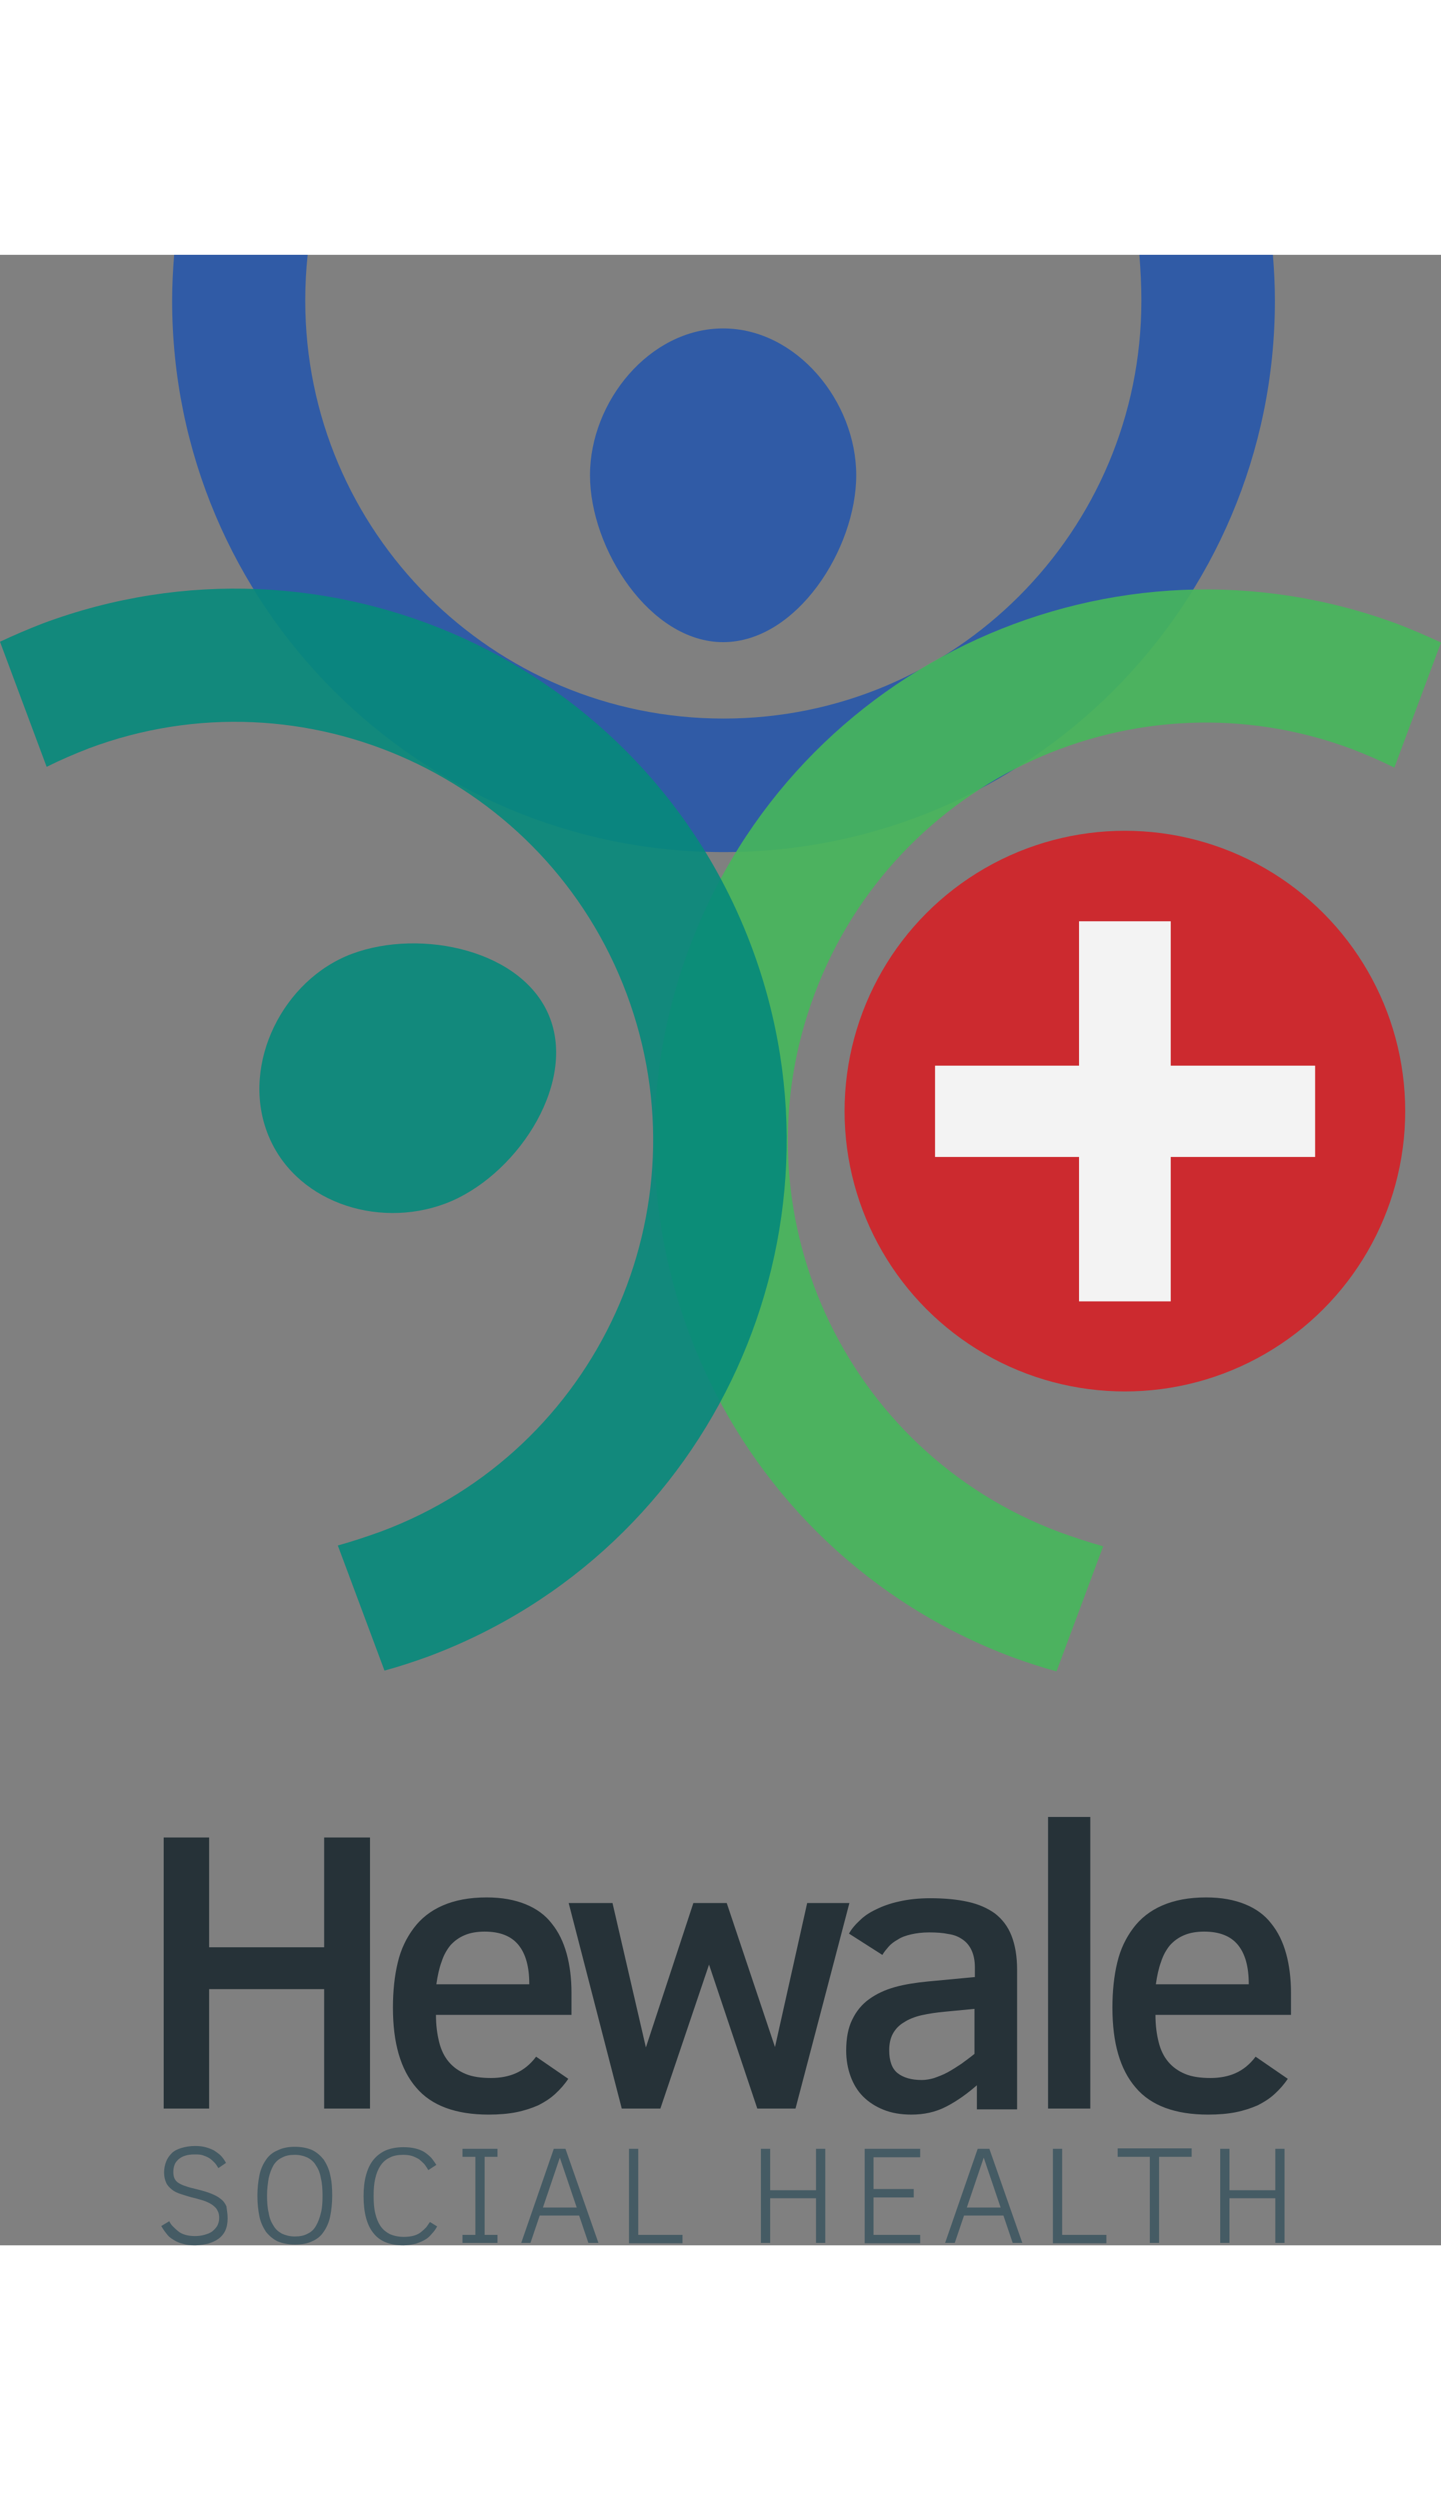
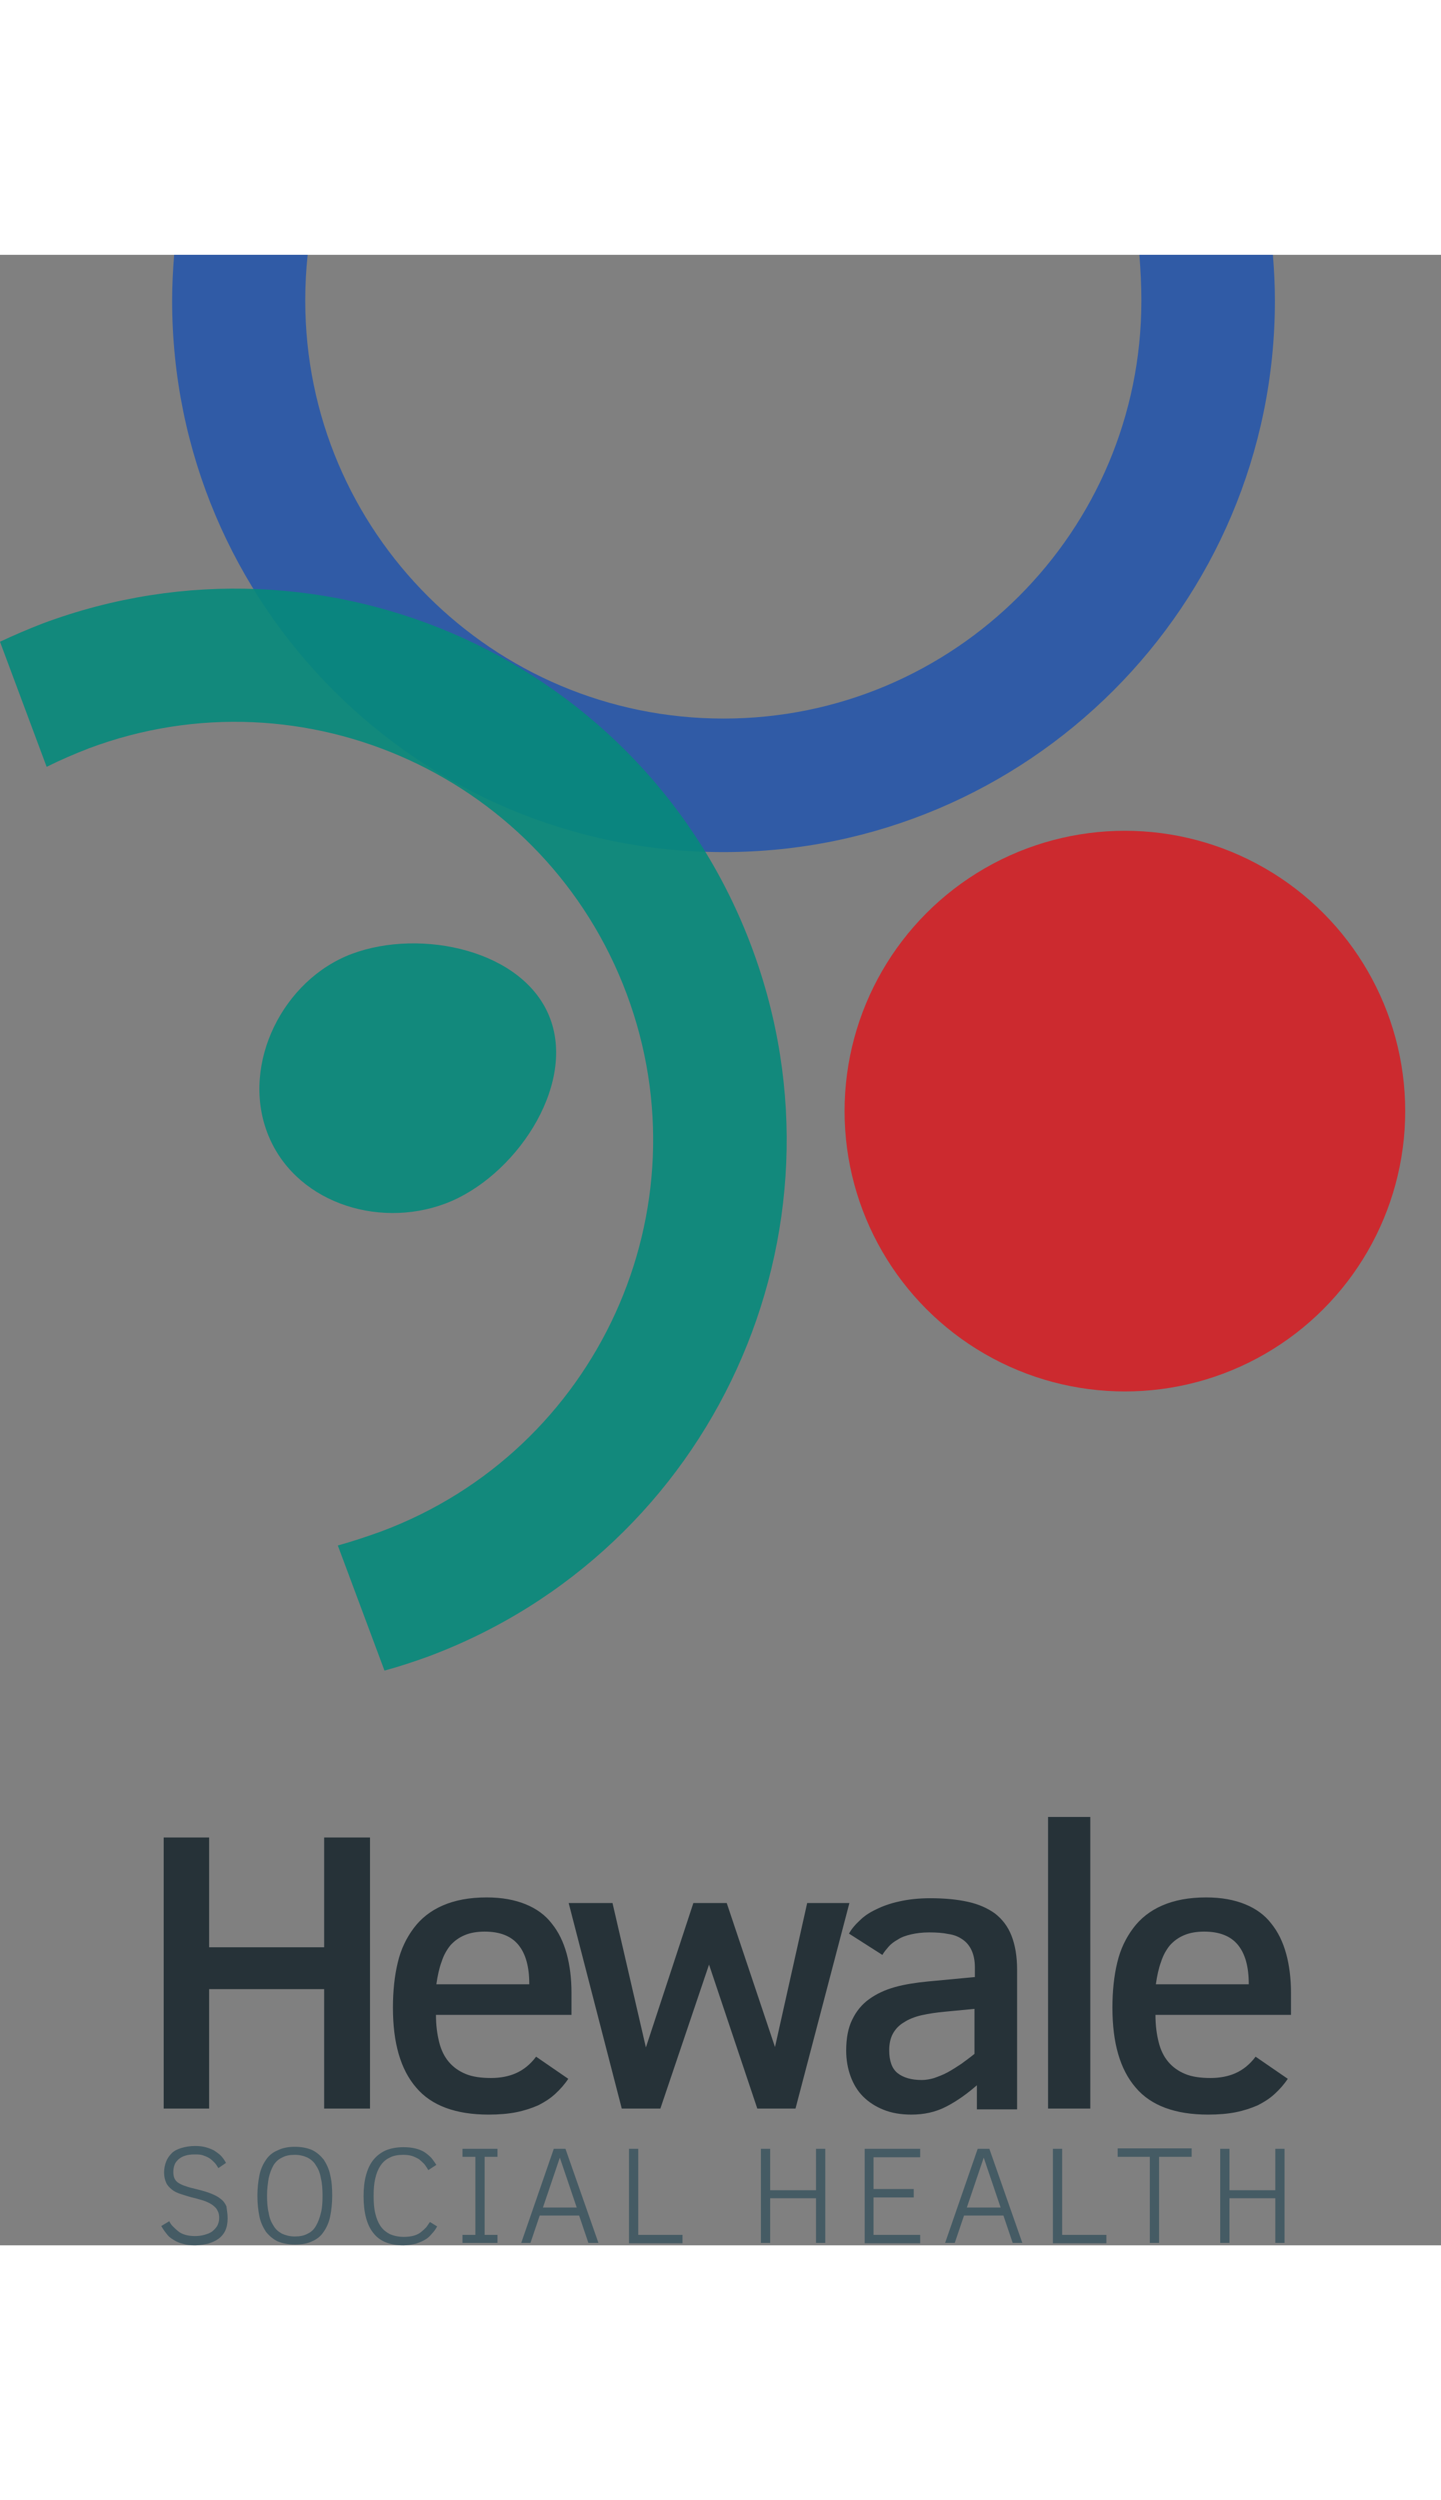
<svg xmlns="http://www.w3.org/2000/svg" height="2500" viewBox="78.2 9 358.3 494.9" width="1441">
  <rect x="78.2" y="9" width="358.3" height="494.9" fill="#808080" stroke="none" />
  <path d="m158.8 469.9v-29.7h-28.6v29.7h-11.3v-67.4h11.3v27.3h28.6v-27.3h11.4v67.4zm27.8-23.3c0 2.6.3 4.8.8 6.8s1.3 3.6 2.4 4.9 2.5 2.3 4.2 3 3.8 1 6.3 1c2.3 0 4.4-.4 6.2-1.2s3.5-2.1 5-4.1l8 5.5c-1 1.5-2.1 2.7-3.3 3.8s-2.6 2-4.2 2.8c-1.6.7-3.4 1.3-5.4 1.7s-4.3.6-6.9.6c-8.1 0-14.2-2.2-18-6.7-3.9-4.5-5.8-11.1-5.8-19.9 0-4.1.4-7.9 1.2-11.2.8-3.4 2.2-6.2 4-8.6s4.2-4.3 7.2-5.6 6.6-2 10.9-2c3.8 0 7 .6 9.7 1.7s4.9 2.7 6.5 4.8c1.7 2.1 2.9 4.6 3.7 7.5s1.2 6.2 1.2 9.7v5.5zm23.2-7.7c0-4.3-.9-7.5-2.7-9.7s-4.6-3.3-8.4-3.3c-1.9 0-3.6.3-5 .9s-2.5 1.4-3.5 2.5c-.9 1.1-1.7 2.5-2.2 4.1-.6 1.6-1 3.5-1.3 5.6h23.1zm66.2 31h-9.5l-12-35.8-12.1 35.8h-9.6l-13.2-51.1h10.9l8.3 35.9 11.8-35.9h8.3l12 35.8 8-35.8h10.5zm45.1 0v-5.8c-2.4 2.1-4.9 3.9-7.6 5.3s-5.6 2-8.7 2c-2.6 0-4.9-.4-6.9-1.2s-3.7-1.9-5.1-3.3-2.4-3.1-3.1-5-1.1-4.1-1.1-6.4c0-3.1.5-5.7 1.5-7.7 1-2.1 2.4-3.8 4.2-5.1s3.9-2.3 6.4-3 5.2-1.1 8.2-1.4l11.7-1.1v-2.4c0-1.7-.3-3.1-.8-4.2s-1.2-2-2.2-2.7-2.1-1.2-3.6-1.4c-1.4-.3-3-.4-4.8-.4-1.7 0-3.2.2-4.5.5s-2.4.7-3.3 1.3c-.9.5-1.7 1.1-2.3 1.8s-1.1 1.3-1.5 2l-8.3-5.3c.6-1.1 1.5-2.2 2.6-3.2 1.1-1.1 2.4-2 4.1-2.8 1.6-.8 3.5-1.5 5.8-2 2.2-.5 4.8-.8 7.7-.8 3.6 0 6.7.3 9.4.9s4.9 1.6 6.7 2.9c1.8 1.4 3.2 3.2 4.1 5.5s1.4 5.1 1.4 8.5v34.7h-10zm-.5-24.8-7.3.7c-2.2.2-4.2.5-6 .9-1.7.4-3.2 1-4.4 1.8-1.2.7-2.1 1.7-2.7 2.8s-.9 2.5-.9 4.1c0 2.7.7 4.6 2.1 5.7s3.4 1.7 6 1.7c1 0 2.1-.2 3.1-.5 1.1-.4 2.2-.8 3.3-1.4s2.2-1.3 3.4-2.1c1.1-.8 2.2-1.6 3.3-2.5v-11.2zm18.2 24.8v-72.5h10.5v72.5zm26.7-23.3c0 2.6.3 4.8.8 6.8s1.3 3.6 2.4 4.9 2.5 2.3 4.2 3 3.8 1 6.3 1c2.3 0 4.4-.4 6.2-1.2s3.5-2.1 5-4.1l8 5.5c-1 1.5-2.1 2.7-3.3 3.8s-2.6 2-4.2 2.8c-1.6.7-3.4 1.3-5.4 1.7s-4.3.6-6.9.6c-8.1 0-14.2-2.2-18-6.7-3.9-4.5-5.8-11.1-5.8-19.9 0-4.1.4-7.9 1.2-11.2.8-3.4 2.2-6.2 4-8.6s4.2-4.3 7.2-5.6 6.6-2 10.9-2c3.8 0 7 .6 9.7 1.7s4.9 2.7 6.5 4.8c1.7 2.1 2.9 4.6 3.7 7.5s1.2 6.2 1.2 9.7v5.5zm23.2-7.7c0-4.3-.9-7.5-2.7-9.7s-4.6-3.3-8.4-3.3c-1.9 0-3.6.3-5 .9s-2.5 1.4-3.5 2.5c-.9 1.1-1.7 2.5-2.2 4.1-.6 1.6-1 3.5-1.3 5.6h23.1z" fill="#263238" />
  <path d="m134.8 497.2c0 1.2-.2 2.2-.6 3.1-.4.8-1 1.5-1.7 2s-1.6.9-2.6 1.2c-1 .2-2.1.4-3.2.4-1.2 0-2.2-.1-3.1-.4-.9-.2-1.7-.6-2.3-1-.7-.4-1.3-.9-1.7-1.5-.5-.6-.9-1.2-1.3-1.9l2-1.2c.2.5.5.9.9 1.3s.8.8 1.3 1.2 1.1.7 1.8.9 1.5.3 2.4.3c.8 0 1.6-.1 2.3-.3s1.3-.4 1.9-.8c.5-.4.9-.8 1.3-1.4.3-.6.5-1.2.5-2 0-.7-.1-1.3-.4-1.8-.2-.5-.6-.9-1.1-1.3s-1.1-.7-1.8-1-1.6-.5-2.6-.8c-1.4-.3-2.5-.7-3.5-1s-1.8-.7-2.4-1.2-1.1-1-1.4-1.7-.5-1.5-.5-2.5.2-1.9.5-2.7.8-1.5 1.4-2.1 1.4-1 2.4-1.3 2.1-.5 3.4-.5c1 0 1.9.1 2.6.3.8.2 1.5.5 2.1.8.6.4 1.2.8 1.7 1.3s.9 1.1 1.3 1.8l-1.9 1.3c-.3-.5-.6-1-1-1.4s-.8-.8-1.3-1.1-1-.5-1.6-.7-1.3-.2-2-.2c-.9 0-1.7.1-2.3.3-.7.2-1.2.5-1.7.9-.4.4-.8.8-1 1.4-.2.5-.3 1.1-.3 1.8 0 .6.1 1.2.3 1.6s.5.8 1 1.1 1.1.6 1.8.8c.8.3 1.7.5 2.9.8s2.3.6 3.3 1 1.8.8 2.4 1.3c.7.5 1.2 1.2 1.5 1.9.1.9.3 1.8.3 3zm26-5.6c0 1.9-.2 3.6-.5 5.1s-.9 2.8-1.6 3.8c-.7 1.1-1.7 1.9-2.9 2.4-1.2.6-2.6.8-4.3.8s-3.1-.3-4.3-.8c-1.2-.6-2.1-1.4-2.9-2.4-.7-1.1-1.3-2.3-1.6-3.8s-.5-3.2-.5-5.1.2-3.6.5-5.1.9-2.8 1.6-3.8c.7-1.1 1.7-1.9 2.9-2.4 1.2-.6 2.6-.9 4.3-.9s3.1.3 4.3.8c1.2.6 2.1 1.4 2.9 2.4.7 1.1 1.3 2.3 1.6 3.8.4 1.6.5 3.3.5 5.2zm-2.4 0c0-1.6-.1-3.1-.4-4.3-.2-1.3-.6-2.3-1.2-3.2-.5-.9-1.2-1.5-2.1-2-.9-.4-1.9-.7-3.2-.7s-2.3.2-3.2.7c-.9.4-1.6 1.1-2.1 1.9-.5.9-.9 1.9-1.2 3.2-.2 1.3-.4 2.7-.4 4.3s.1 3.1.4 4.3c.2 1.3.6 2.3 1.2 3.2.5.9 1.2 1.5 2.1 2 .9.4 1.9.7 3.2.7s2.3-.2 3.2-.7c.9-.4 1.6-1.1 2.1-2s.9-1.9 1.2-3.2c.3-1.1.4-2.6.4-4.2zm28.5 7.6c-.4.7-.8 1.3-1.3 1.8-.5.6-1 1.1-1.7 1.5s-1.4.7-2.3 1c-.9.2-1.9.4-3.1.4-3.4 0-5.9-1-7.5-3.1-1.6-2-2.4-5.1-2.4-9.1 0-2 .2-3.7.6-5.2s1-2.8 1.8-3.8 1.8-1.8 3.1-2.4c1.2-.5 2.7-.8 4.4-.8 1.1 0 2.1.1 2.9.3.9.2 1.6.5 2.3.9.6.4 1.2.9 1.7 1.4.5.6.9 1.2 1.3 1.8l-2 1.3c-.3-.5-.6-1-1-1.5-.4-.4-.8-.8-1.3-1.2-.5-.3-1.1-.6-1.7-.8s-1.4-.3-2.2-.3c-1.3 0-2.5.2-3.4.7-.9.4-1.7 1.1-2.3 2s-1 1.9-1.3 3.2-.4 2.7-.4 4.3.1 3.1.4 4.3c.3 1.3.7 2.3 1.3 3.2s1.4 1.5 2.3 2c.9.4 2.1.7 3.5.7.9 0 1.8-.1 2.5-.3s1.3-.5 1.8-.9.9-.8 1.3-1.2c.3-.4.6-.9.9-1.3zm15 4.1h-8.7v-2h3.2v-19.4h-3.2v-2h8.7v2h-3.2v19.4h3.2zm5.9 0 8.1-23.4h2.9l8.2 23.4h-2.5l-2.3-6.8h-9.8l-2.3 6.8zm5.4-8.8h8.4l-4.2-12.4zm21.4 8.8v-23.4h2.3v21.4h11v2.1h-13.3zm46.5 0v-11.1h-11.4v11.1h-2.3v-23.4h2.3v10.3h11.4v-10.3h2.3v23.4zm12.1 0v-23.4h13.8v2.1h-11.6v7.9h10v2.1h-10v9.3h11.6v2.1h-13.8zm20 0 8.1-23.4h2.9l8.2 23.4h-2.4l-2.3-6.8h-9.8l-2.3 6.8zm5.4-8.8h8.4l-4.2-12.4zm21.4 8.8v-23.4h2.3v21.4h11v2.1h-13.3zm26.4-21.4v21.4h-2.3v-21.4h-8v-2.1h18.4v2.1zm28.9 21.4v-11.1h-11.4v11.1h-2.3v-23.4h2.3v10.3h11.4v-10.3h2.3v23.4z" fill="#455b64" />
  <path d="m362 20.4c0 57.4-46.5 103.9-103.9 103.9s-104-46.5-104-103.9c0-3.9.2-7.7.6-11.4h-33.2c-.3 3.8-.5 7.6-.5 11.4 0 75.7 61.4 137.1 137.1 137.1s137.1-61.4 137.1-137.1c0-3.9-.2-7.7-.5-11.4h-33.2c.3 3.8.5 7.6.5 11.4z" fill="#305ba6" />
-   <path d="m258 105.3c18.3 0 33.1-23.2 33.1-41.5s-14.8-36.5-33.1-36.5-33.1 18.2-33.1 36.5 14.9 41.5 33.1 41.5z" fill="#305ba6" />
-   <path d="m341.7 326.6c-53.8-20.1-81.1-80-61-133.7 20.1-53.8 80-81.1 133.7-61 3.6 1.4 7.1 2.9 10.5 4.6l11.6-31.1c-3.4-1.6-6.9-3.1-10.5-4.5-70.9-26.5-149.9 9.5-176.4 80.4s9.5 149.9 80.4 176.4c3.6 1.3 7.2 2.5 10.9 3.5l11.6-31.1c-3.6-1-7.2-2.2-10.8-3.5z" fill="#46b75b" opacity=".9" />
  <g fill="#05897b" opacity=".9">
    <path d="m173 326.4c53.8-20.1 81.1-80 61-133.7s-80-81.1-133.7-61c-3.6 1.4-7.1 2.9-10.5 4.6l-11.6-31.1c3.4-1.6 6.9-3.1 10.5-4.5 70.9-26.5 149.9 9.5 176.4 80.4s-9.5 149.9-80.4 176.4c-3.6 1.3-7.2 2.5-10.9 3.5l-11.6-31.1c3.6-1 7.2-2.2 10.8-3.5z" />
    <path d="m215 198.9c6.4 17.1-9 39.6-26.1 46s-37.9-.6-44.3-17.8c-6.4-17.1 4-37.9 21.1-44.3s42.9-1 49.3 16.1z" />
  </g>
  <g opacity=".9">
    <circle cx="357.9" cy="221.9" fill="#d42026" r="69.7" />
-     <path d="m405.2 210.6h-35.9v-35.9h-22.8v35.9h-35.8v22.7h35.8v35.9h22.8v-35.9h35.9z" fill="#fff" />
  </g>
</svg>